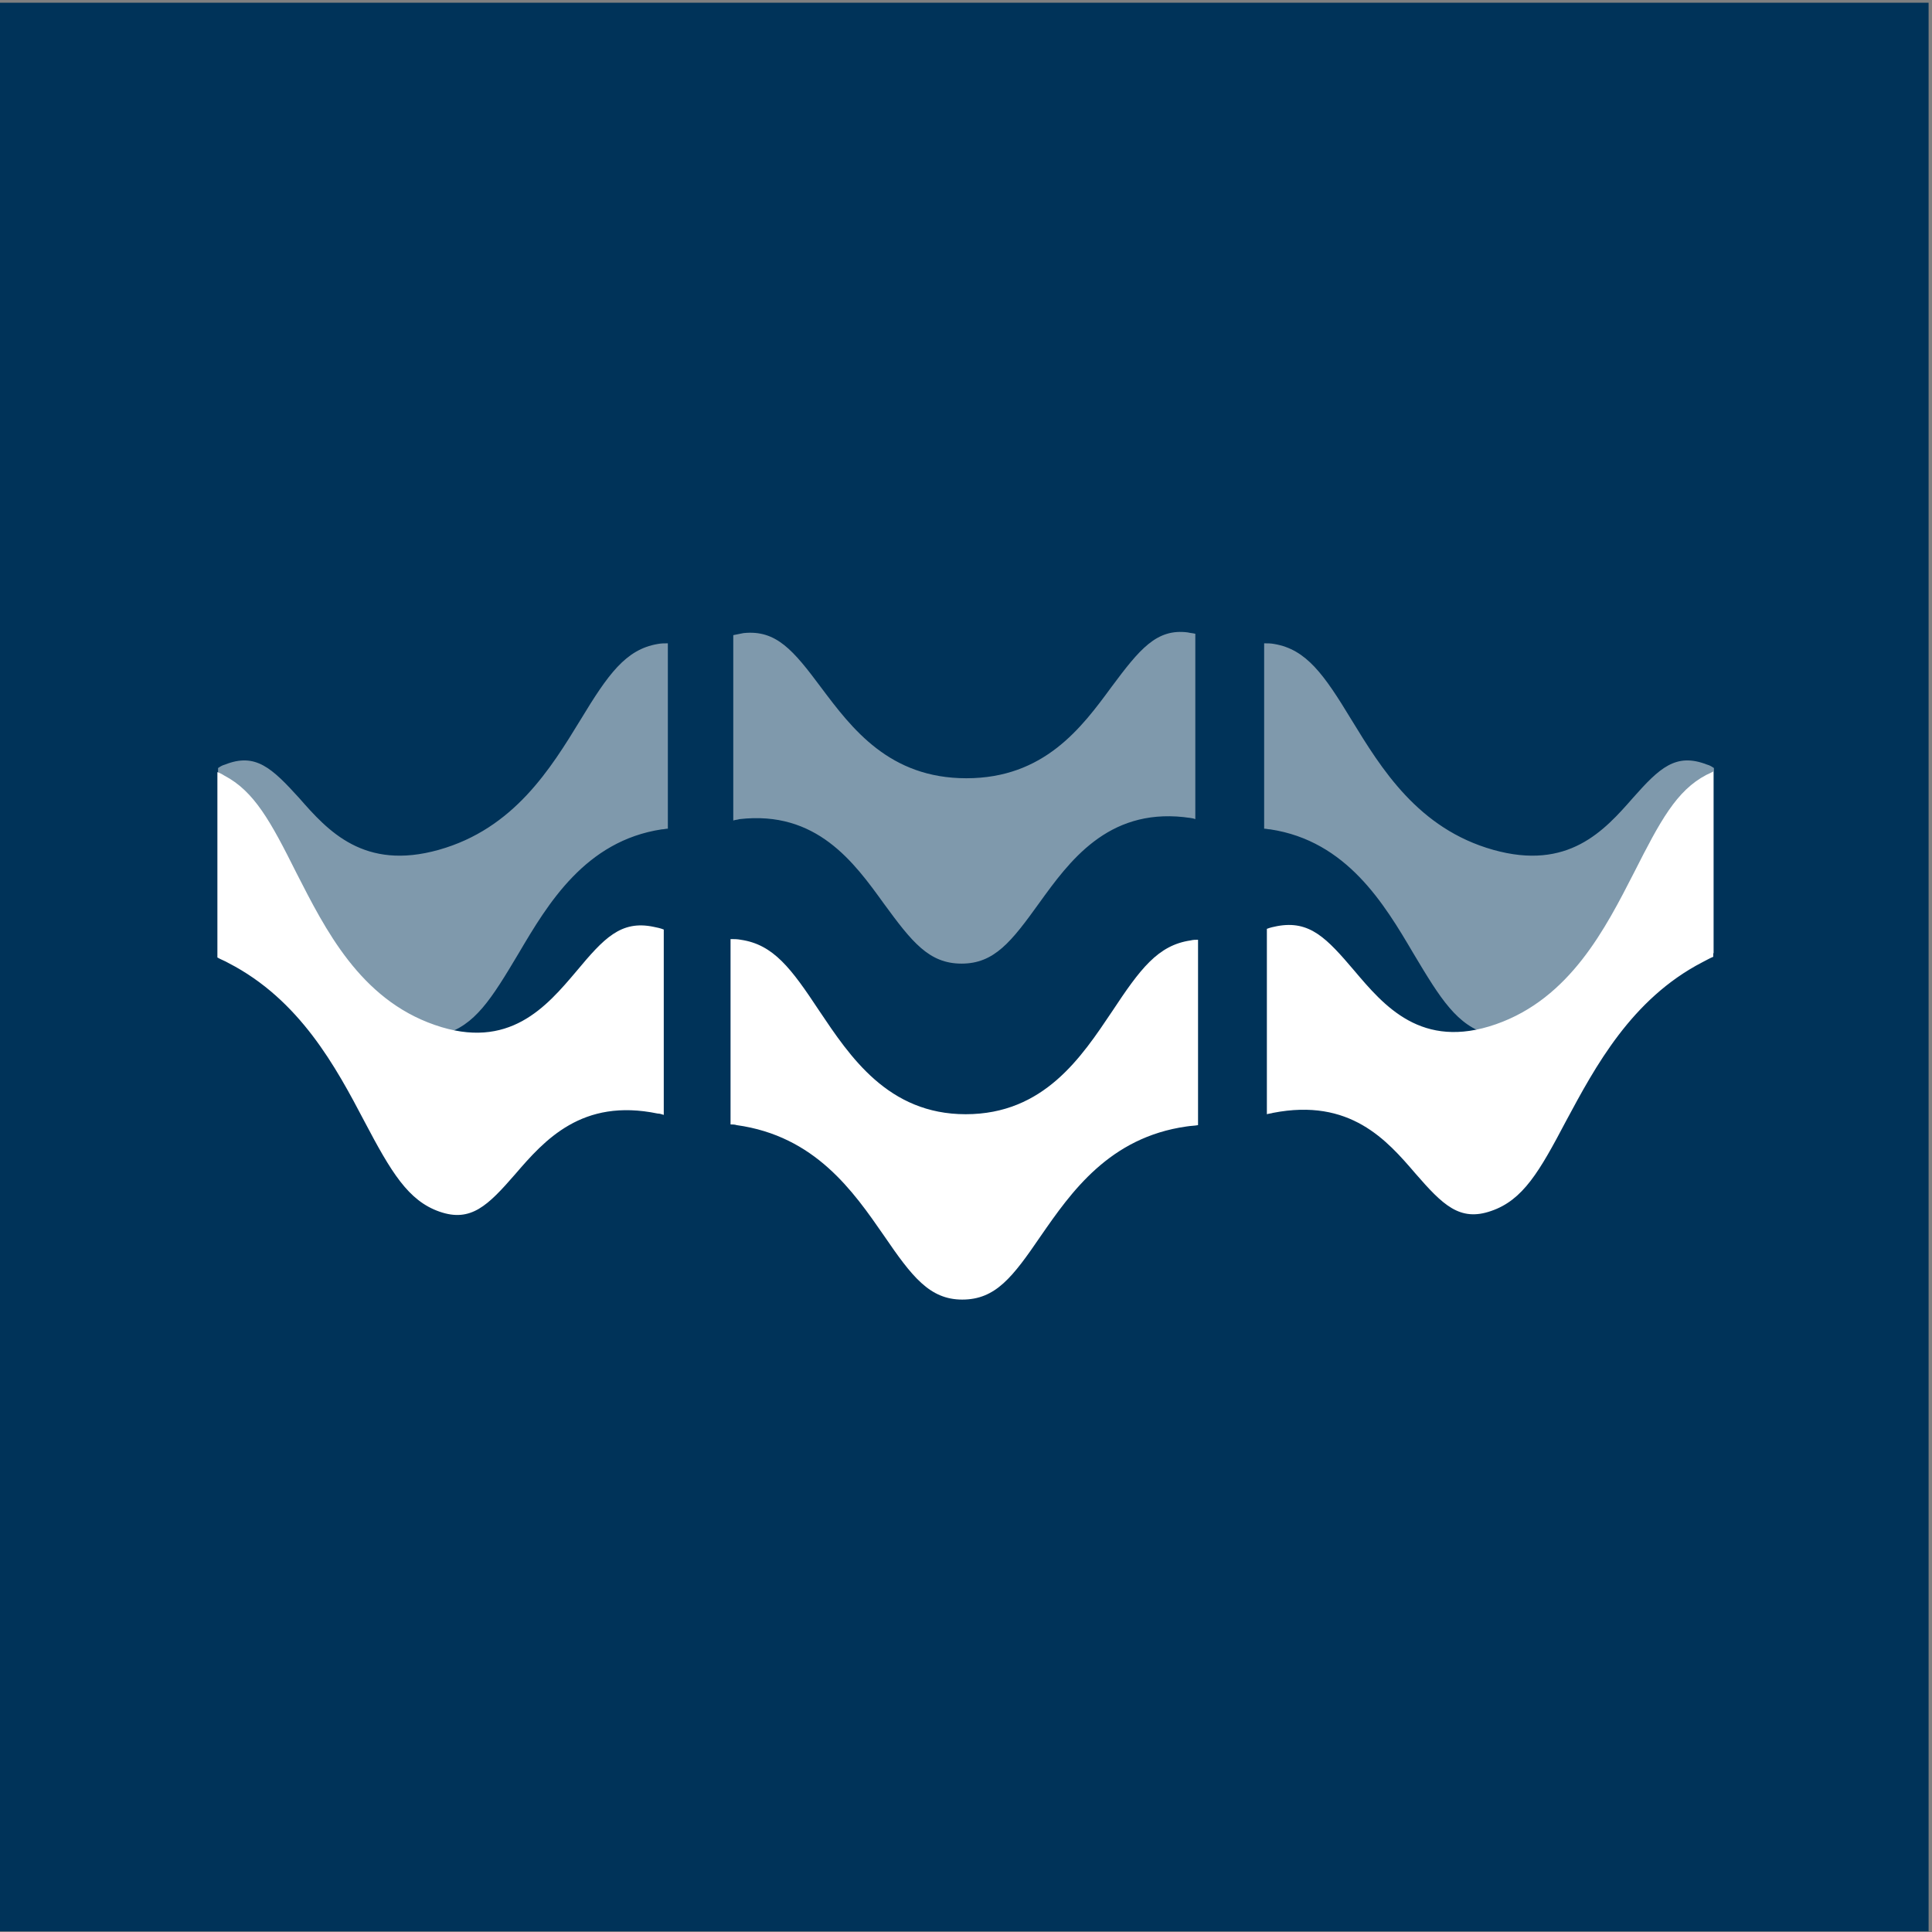
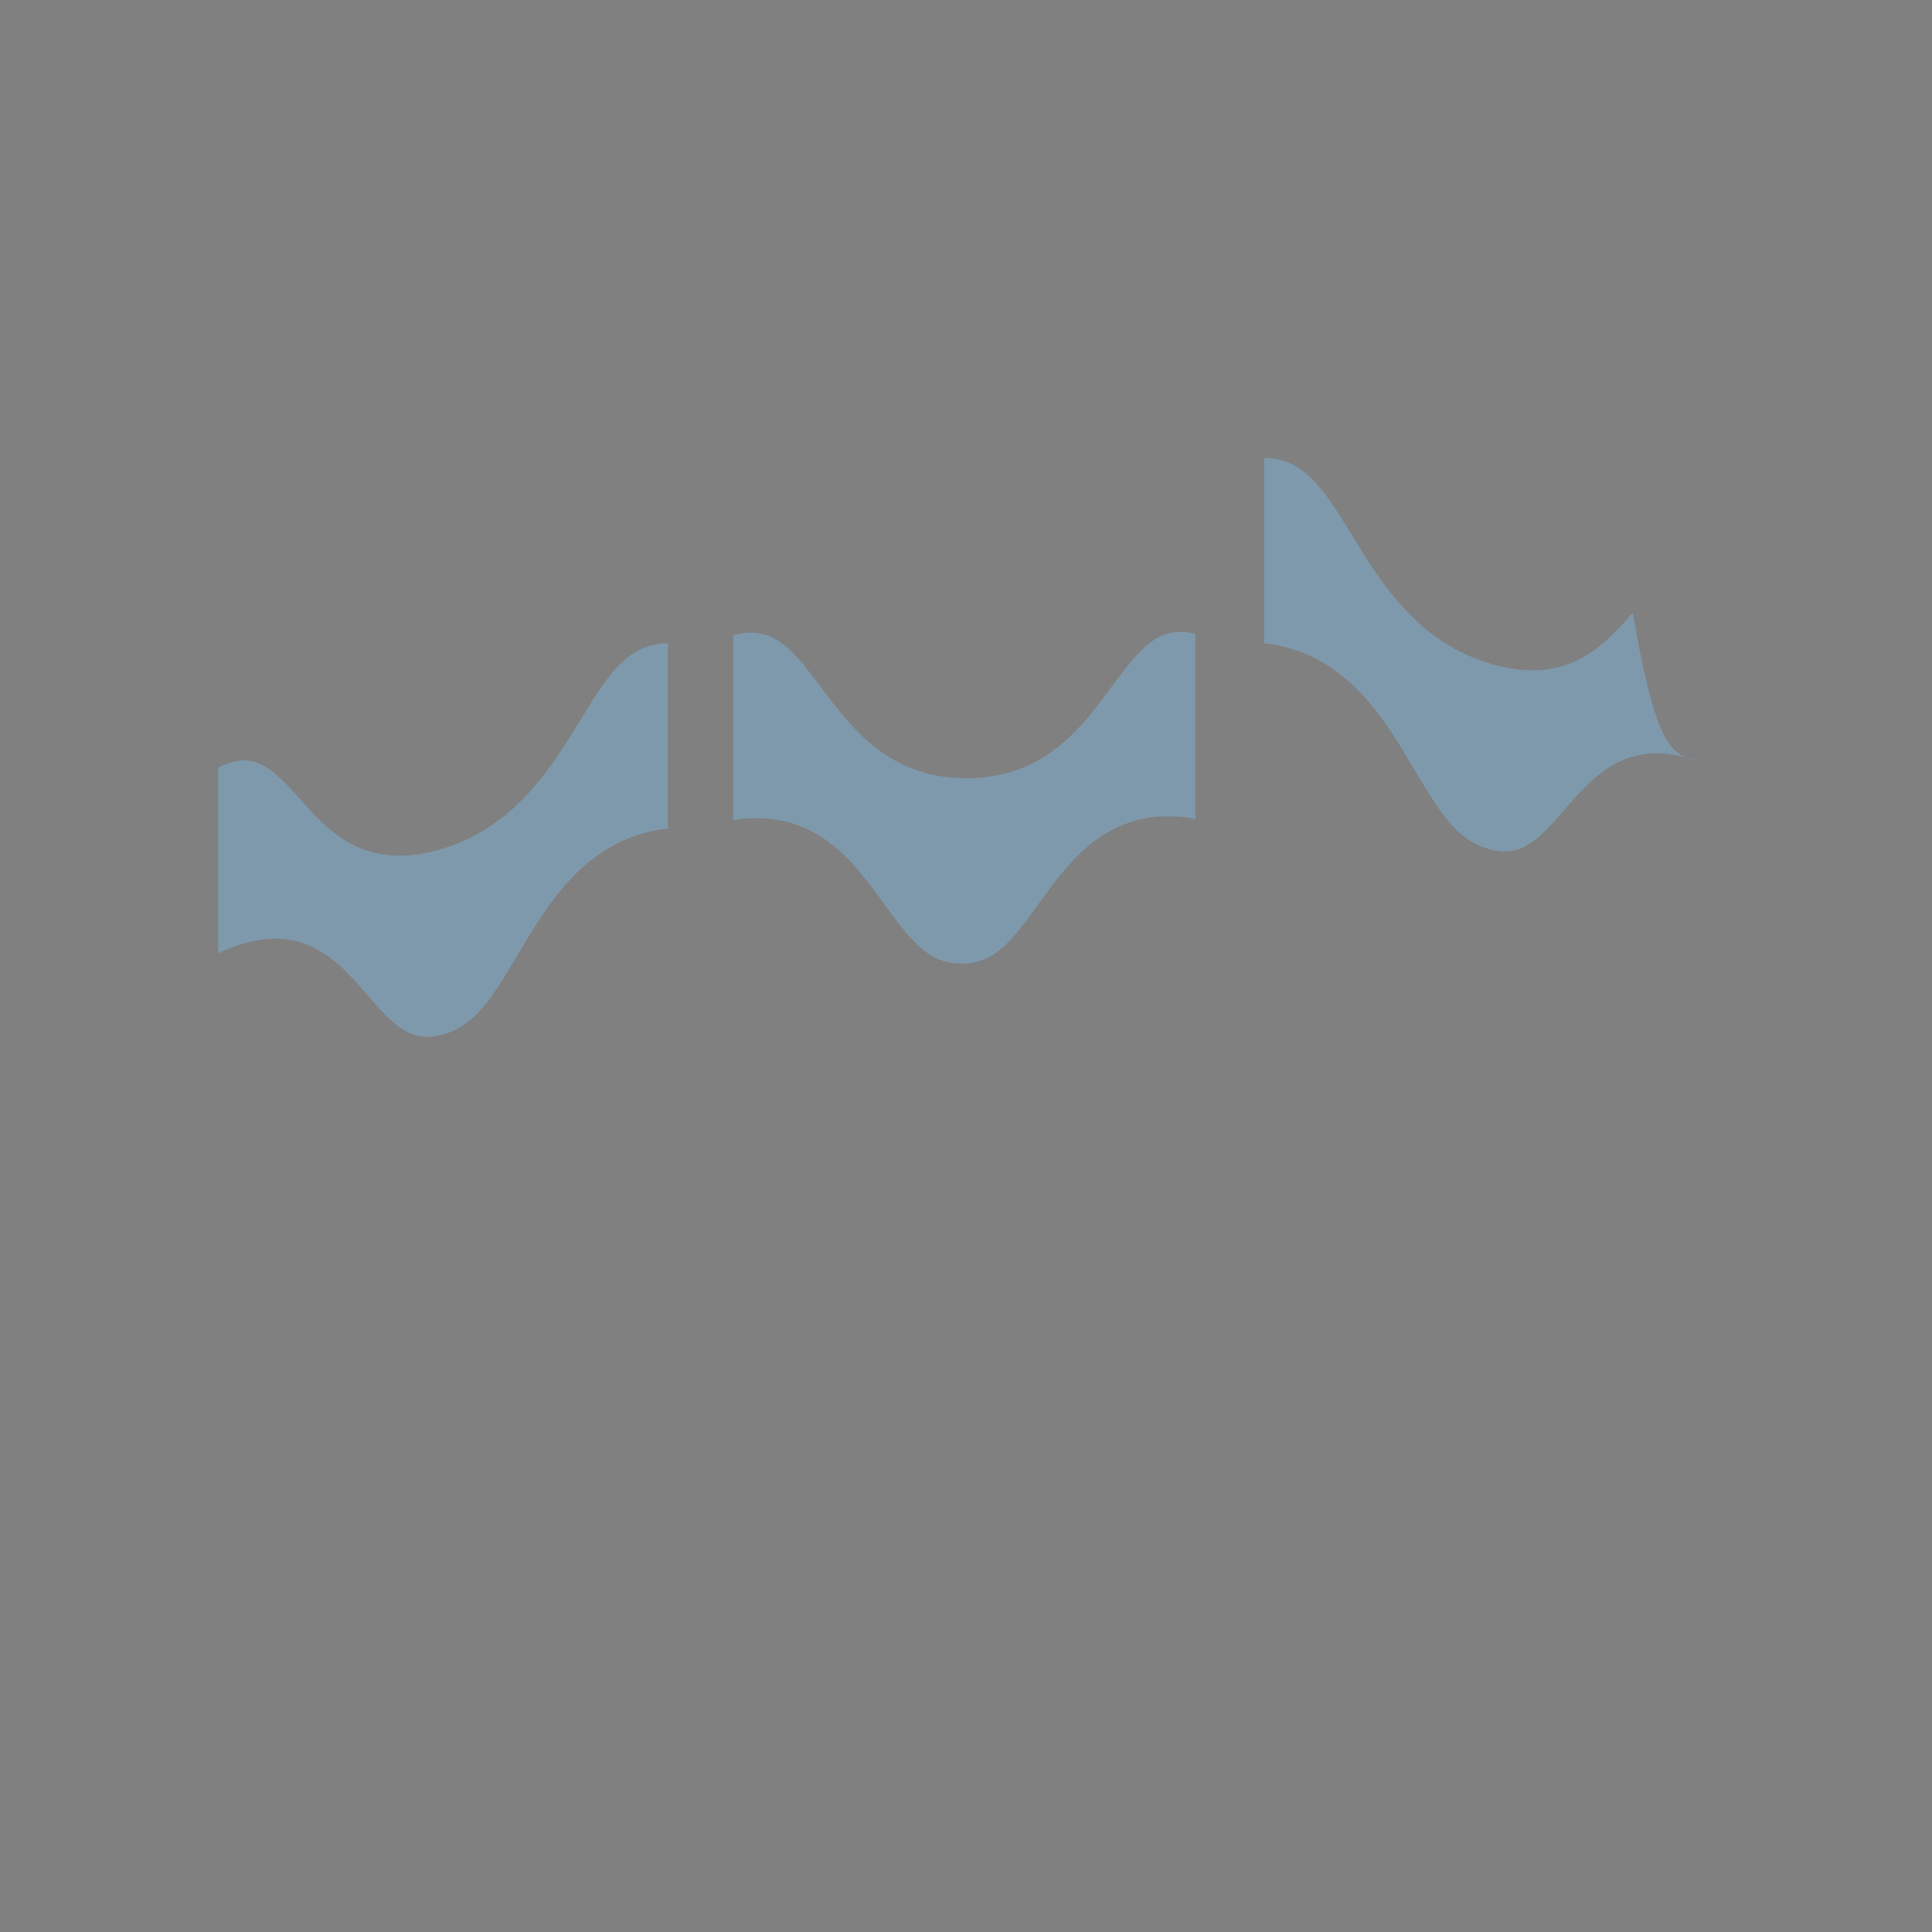
<svg xmlns="http://www.w3.org/2000/svg" id="Livello_1" x="0px" y="0px" viewBox="0 0 283.5 283.5" style="enable-background:new 0 0 283.5 283.5;" xml:space="preserve">
  <rect x="0" y="0" width="283.5" height="283.5" fill="#808080" stroke="none" />
  <style type="text/css"> .st0{fill:#003359;} .st1{fill:#7F99AC;} .st2{fill:#FFFFFF;} </style>
-   <rect x="0" y="0.4" class="st0" width="283" height="283" />
  <g>
-     <path class="st1" d="M250.5,112.2c0.4,0.1,0.7,0.3,1,0.5c0,10.9,0,16.3,0,27.2c-0.5-0.3-1.1-0.5-1.6-0.7c-10.7-4.3-16,1.8-20.3,6.8 c-3.9,4.5-6.4,7.1-11.1,5.8c-4.7-1.3-7.1-5.2-11.1-11.9c-4.3-7.3-9.8-16.5-21-18.2c-0.3,0-0.6-0.1-0.9-0.1c0-10.9,0-16.3,0-27.2 c0.5,0,1,0,1.5,0.1c4.7,0.8,7.3,4.5,11.3,11.1c4.4,7.2,9.8,16,20.8,19.1c11,3.1,16.3-2.8,20.5-7.6 C243.5,112.7,245.9,110.4,250.5,112.2z M163.1,100.8c-4.4,6-9.9,13.4-21.3,13.4c-11.3,0-16.8-7.3-21.3-13.3 c-4.1-5.5-6.6-8.5-11.4-8c-0.5,0.1-1,0.2-1.5,0.3c0,10.9,0,16.3,0,27.2c0.3-0.1,0.6-0.1,0.9-0.2c11.3-1.3,16.8,6.3,21.2,12.4 c4.1,5.6,6.6,8.8,11.4,8.8c4.8,0,7.3-3.2,11.4-8.9c4.4-6.1,10-13.8,21.2-12.6c0.6,0.1,1.2,0.1,1.7,0.3c0-10.9,0-16.3,0-27.2 c-0.4-0.1-0.7-0.1-1.1-0.2C169.7,92.2,167.2,95.3,163.1,100.8z M33,112.2c-0.4,0.1-0.7,0.3-1,0.5c0,10.9,0,16.3,0,27.2 c0.5-0.3,1.1-0.5,1.6-0.7c10.7-4.3,16,1.8,20.3,6.8c3.9,4.5,6.4,7.1,11.1,5.8c4.7-1.3,7.1-5.2,11.1-11.9c4.3-7.3,9.8-16.5,21-18.2 c0.3,0,0.6-0.1,0.9-0.1c0-10.9,0-16.3,0-27.2c-0.5,0-1,0-1.5,0.1c-4.7,0.8-7.3,4.5-11.3,11.1c-4.4,7.2-9.8,16-20.8,19.1 c-11,3.1-16.3-2.8-20.5-7.6C39.9,112.7,37.5,110.4,33,112.2z" />
-     <path class="st2" d="M186.8,163.3c-0.3,0.1-0.6,0.1-0.9,0.2c0-10.9,0-16.3,0-27.2c0.5-0.2,1-0.3,1.5-0.4c4.8-0.9,7.3,1.8,11.3,6.5 c4.4,5.2,9.9,11.7,20.8,7.9c10.9-3.8,16.1-14.1,20.3-22.3c3.8-7.5,6.2-12,10.6-14.3c0.4-0.2,0.7-0.3,1-0.5c0,10.9,0,16.3,0,27.2 c-0.5,0.2-1,0.5-1.6,0.8c-10.4,5.4-15.7,15.3-20,23.3c-3.9,7.4-6.3,11.6-11,13.2c-4.6,1.6-7.1-0.9-11.1-5.5 C203.5,167.3,198.1,161.1,186.8,163.3z M129.7,181.3c4.1,6,6.7,9.4,11.5,9.4c4.9,0,7.4-3.3,11.5-9.3c4.5-6.5,10.1-14.5,21.4-16.1 c0.6-0.1,1.2-0.1,1.7-0.2c0-10.9,0-16.3,0-27.2c-0.4,0-0.7,0-1.1,0.1c-4.8,0.7-7.4,4.2-11.5,10.4c-4.5,6.7-10,15.1-21.5,15.1 c-11.4,0-17-8.5-21.5-15.2c-4.1-6.2-6.7-9.7-11.5-10.4c-0.5-0.1-1-0.1-1.5-0.1c0,10.9,0,16.3,0,27.2c0.3,0,0.6,0,0.9,0.1 C119.6,166.7,125.2,174.8,129.7,181.3z M75.6,172.3c-4,4.6-6.5,7.1-11.1,5.5c-4.6-1.6-7.1-5.8-11-13.2c-4.2-8-9.5-17.9-20-23.3 c-0.5-0.3-1.1-0.5-1.6-0.8c0-10.9,0-16.3,0-27.2c0.3,0.1,0.7,0.3,1,0.5c4.4,2.3,6.8,6.7,10.6,14.3c4.2,8.2,9.3,18.5,20.3,22.3 c10.9,3.8,16.4-2.7,20.8-7.9c4-4.8,6.5-7.5,11.3-6.5c0.5,0.1,1,0.2,1.5,0.4c0,10.9,0,16.3,0,27.2c-0.3-0.1-0.6-0.2-0.9-0.2 C85.4,161.1,79.9,167.3,75.6,172.3z" />
+     <path class="st1" d="M250.5,112.2c0.4,0.1,0.7,0.3,1,0.5c-0.5-0.3-1.1-0.5-1.6-0.7c-10.7-4.3-16,1.8-20.3,6.8 c-3.9,4.5-6.4,7.1-11.1,5.8c-4.7-1.3-7.1-5.2-11.1-11.9c-4.3-7.3-9.8-16.5-21-18.2c-0.3,0-0.6-0.1-0.9-0.1c0-10.9,0-16.3,0-27.2 c0.5,0,1,0,1.5,0.1c4.7,0.8,7.3,4.5,11.3,11.1c4.4,7.2,9.8,16,20.8,19.1c11,3.1,16.3-2.8,20.5-7.6 C243.5,112.7,245.9,110.4,250.5,112.2z M163.1,100.8c-4.4,6-9.9,13.4-21.3,13.4c-11.3,0-16.8-7.3-21.3-13.3 c-4.1-5.5-6.6-8.5-11.4-8c-0.5,0.1-1,0.2-1.5,0.3c0,10.9,0,16.3,0,27.2c0.3-0.1,0.6-0.1,0.9-0.2c11.3-1.3,16.8,6.3,21.2,12.4 c4.1,5.6,6.6,8.8,11.4,8.8c4.8,0,7.3-3.2,11.4-8.9c4.4-6.1,10-13.8,21.2-12.6c0.6,0.1,1.2,0.1,1.7,0.3c0-10.9,0-16.3,0-27.2 c-0.4-0.1-0.7-0.1-1.1-0.2C169.7,92.2,167.2,95.3,163.1,100.8z M33,112.2c-0.4,0.1-0.7,0.3-1,0.5c0,10.9,0,16.3,0,27.2 c0.5-0.3,1.1-0.5,1.6-0.7c10.7-4.3,16,1.8,20.3,6.8c3.9,4.5,6.4,7.1,11.1,5.8c4.7-1.3,7.1-5.2,11.1-11.9c4.3-7.3,9.8-16.5,21-18.2 c0.3,0,0.6-0.1,0.9-0.1c0-10.9,0-16.3,0-27.2c-0.5,0-1,0-1.5,0.1c-4.7,0.8-7.3,4.5-11.3,11.1c-4.4,7.2-9.8,16-20.8,19.1 c-11,3.1-16.3-2.8-20.5-7.6C39.9,112.7,37.5,110.4,33,112.2z" />
  </g>
</svg>